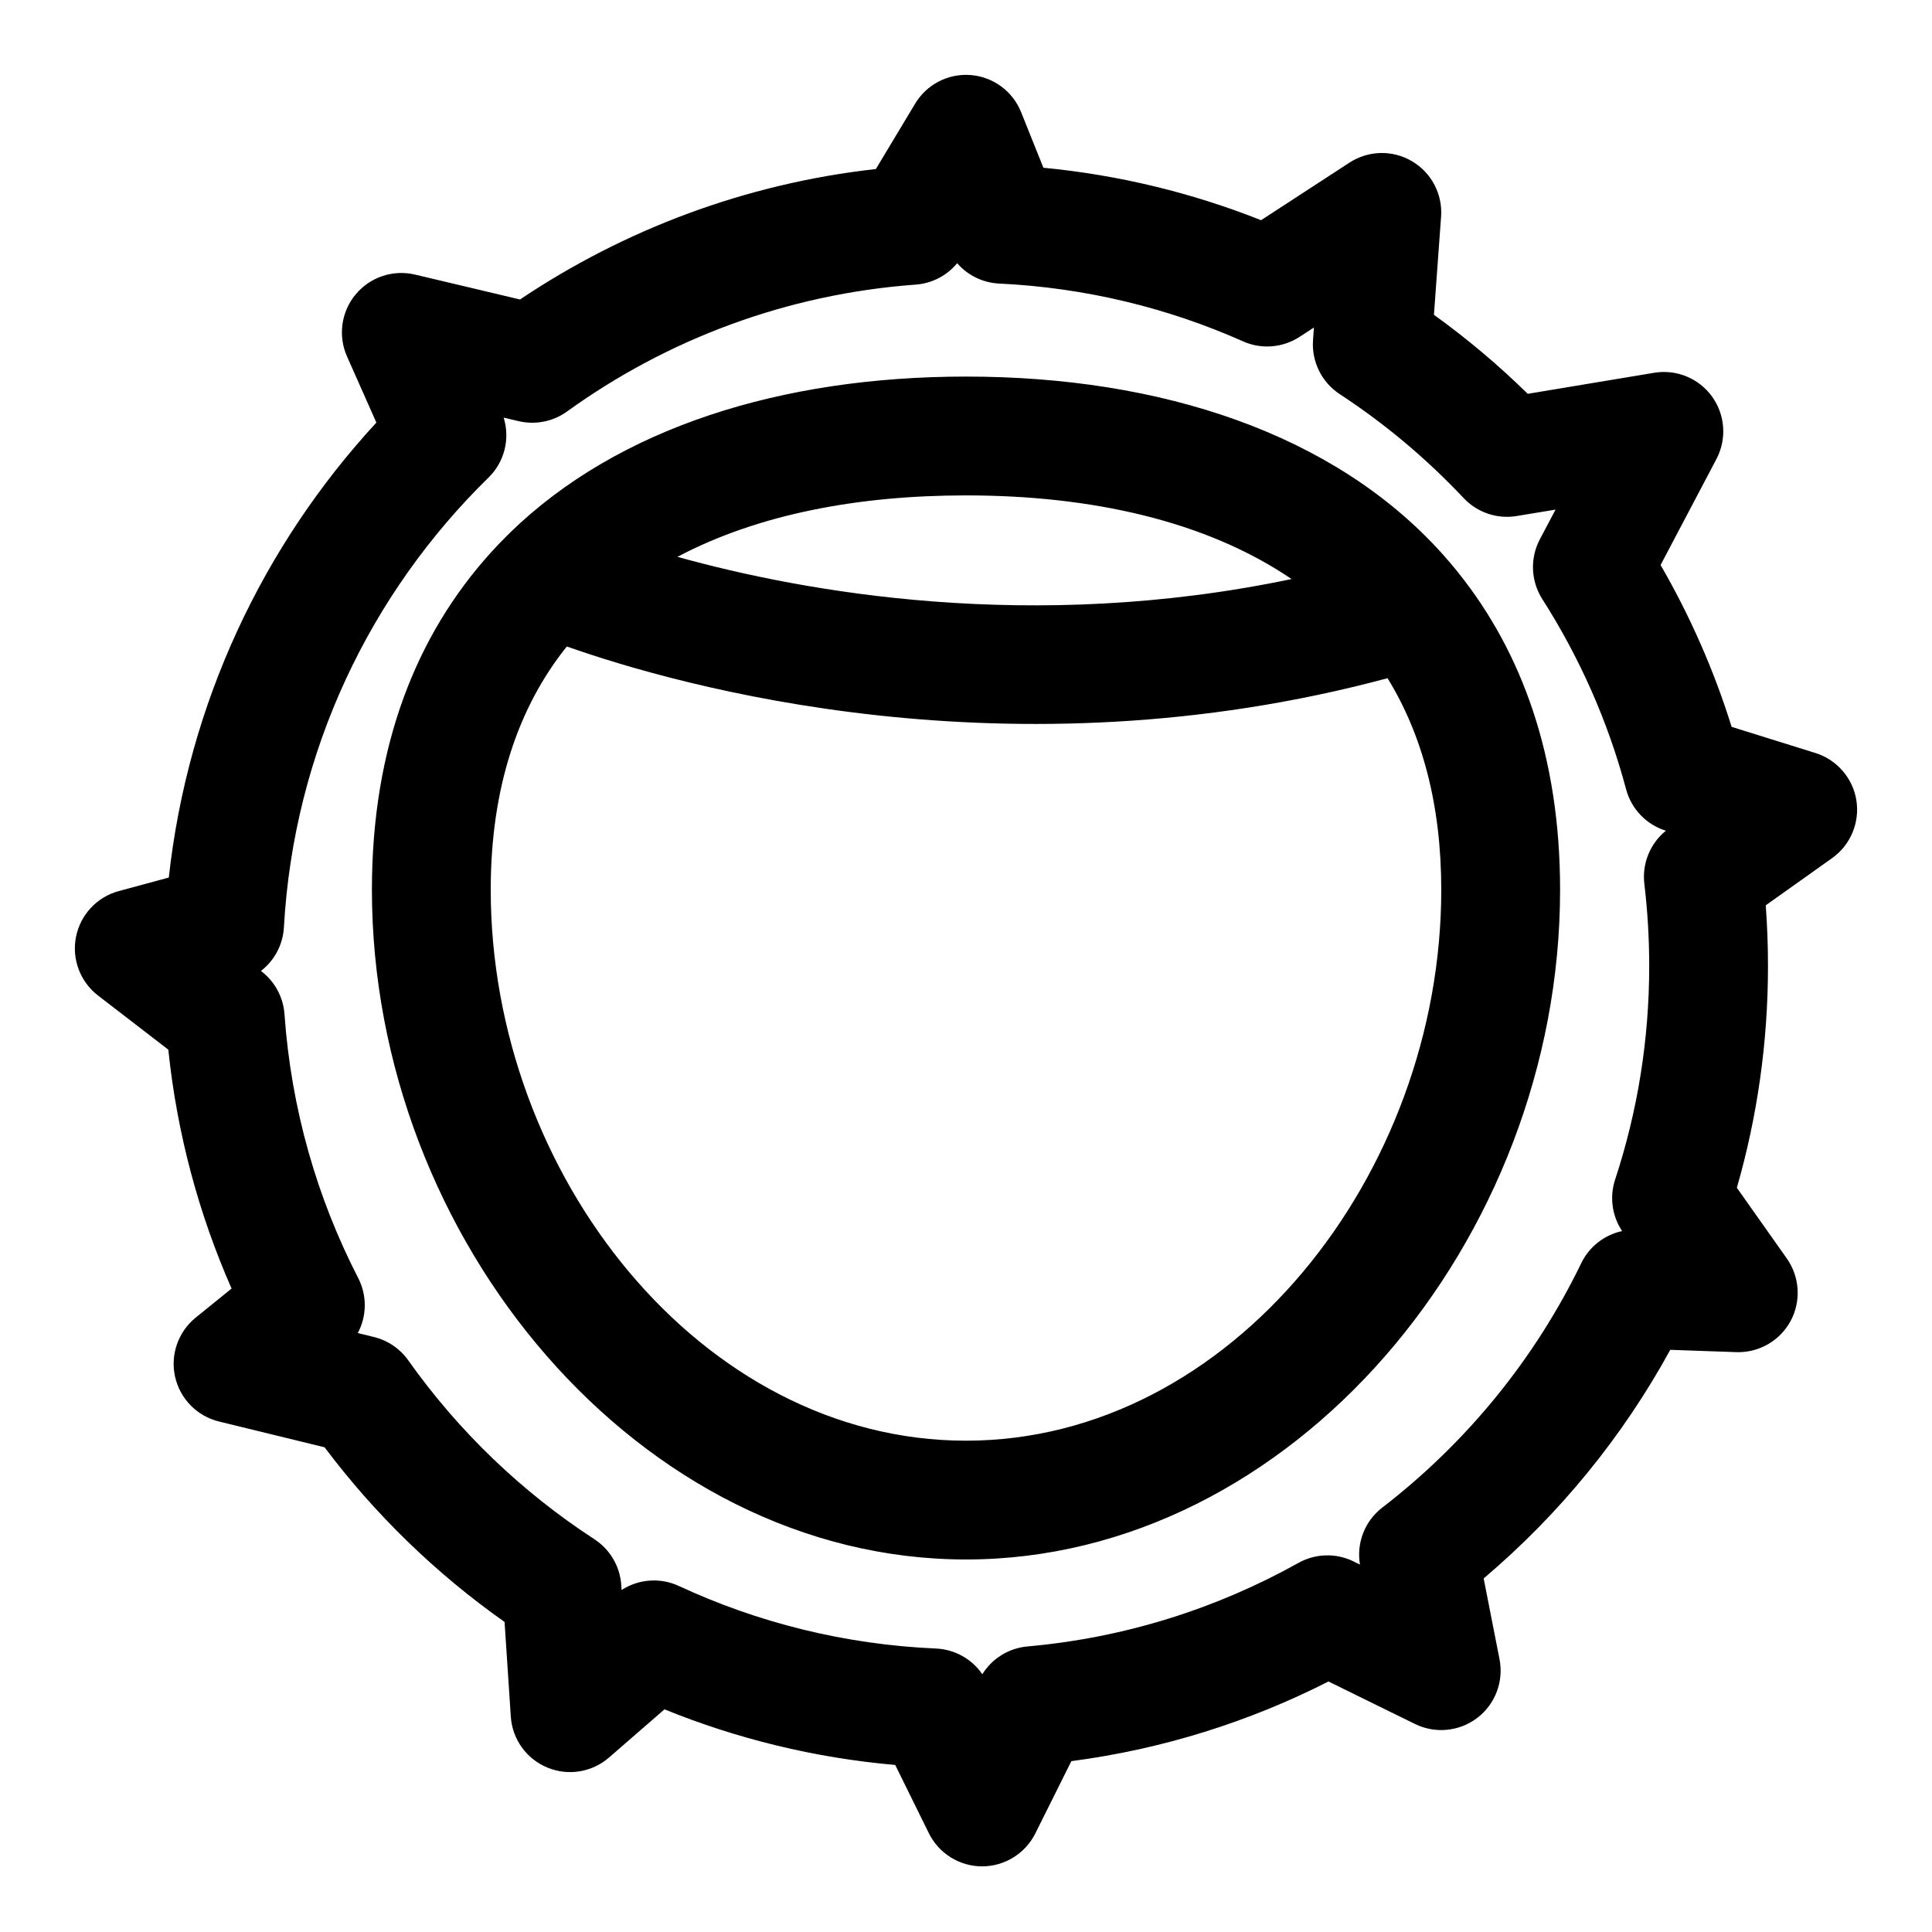
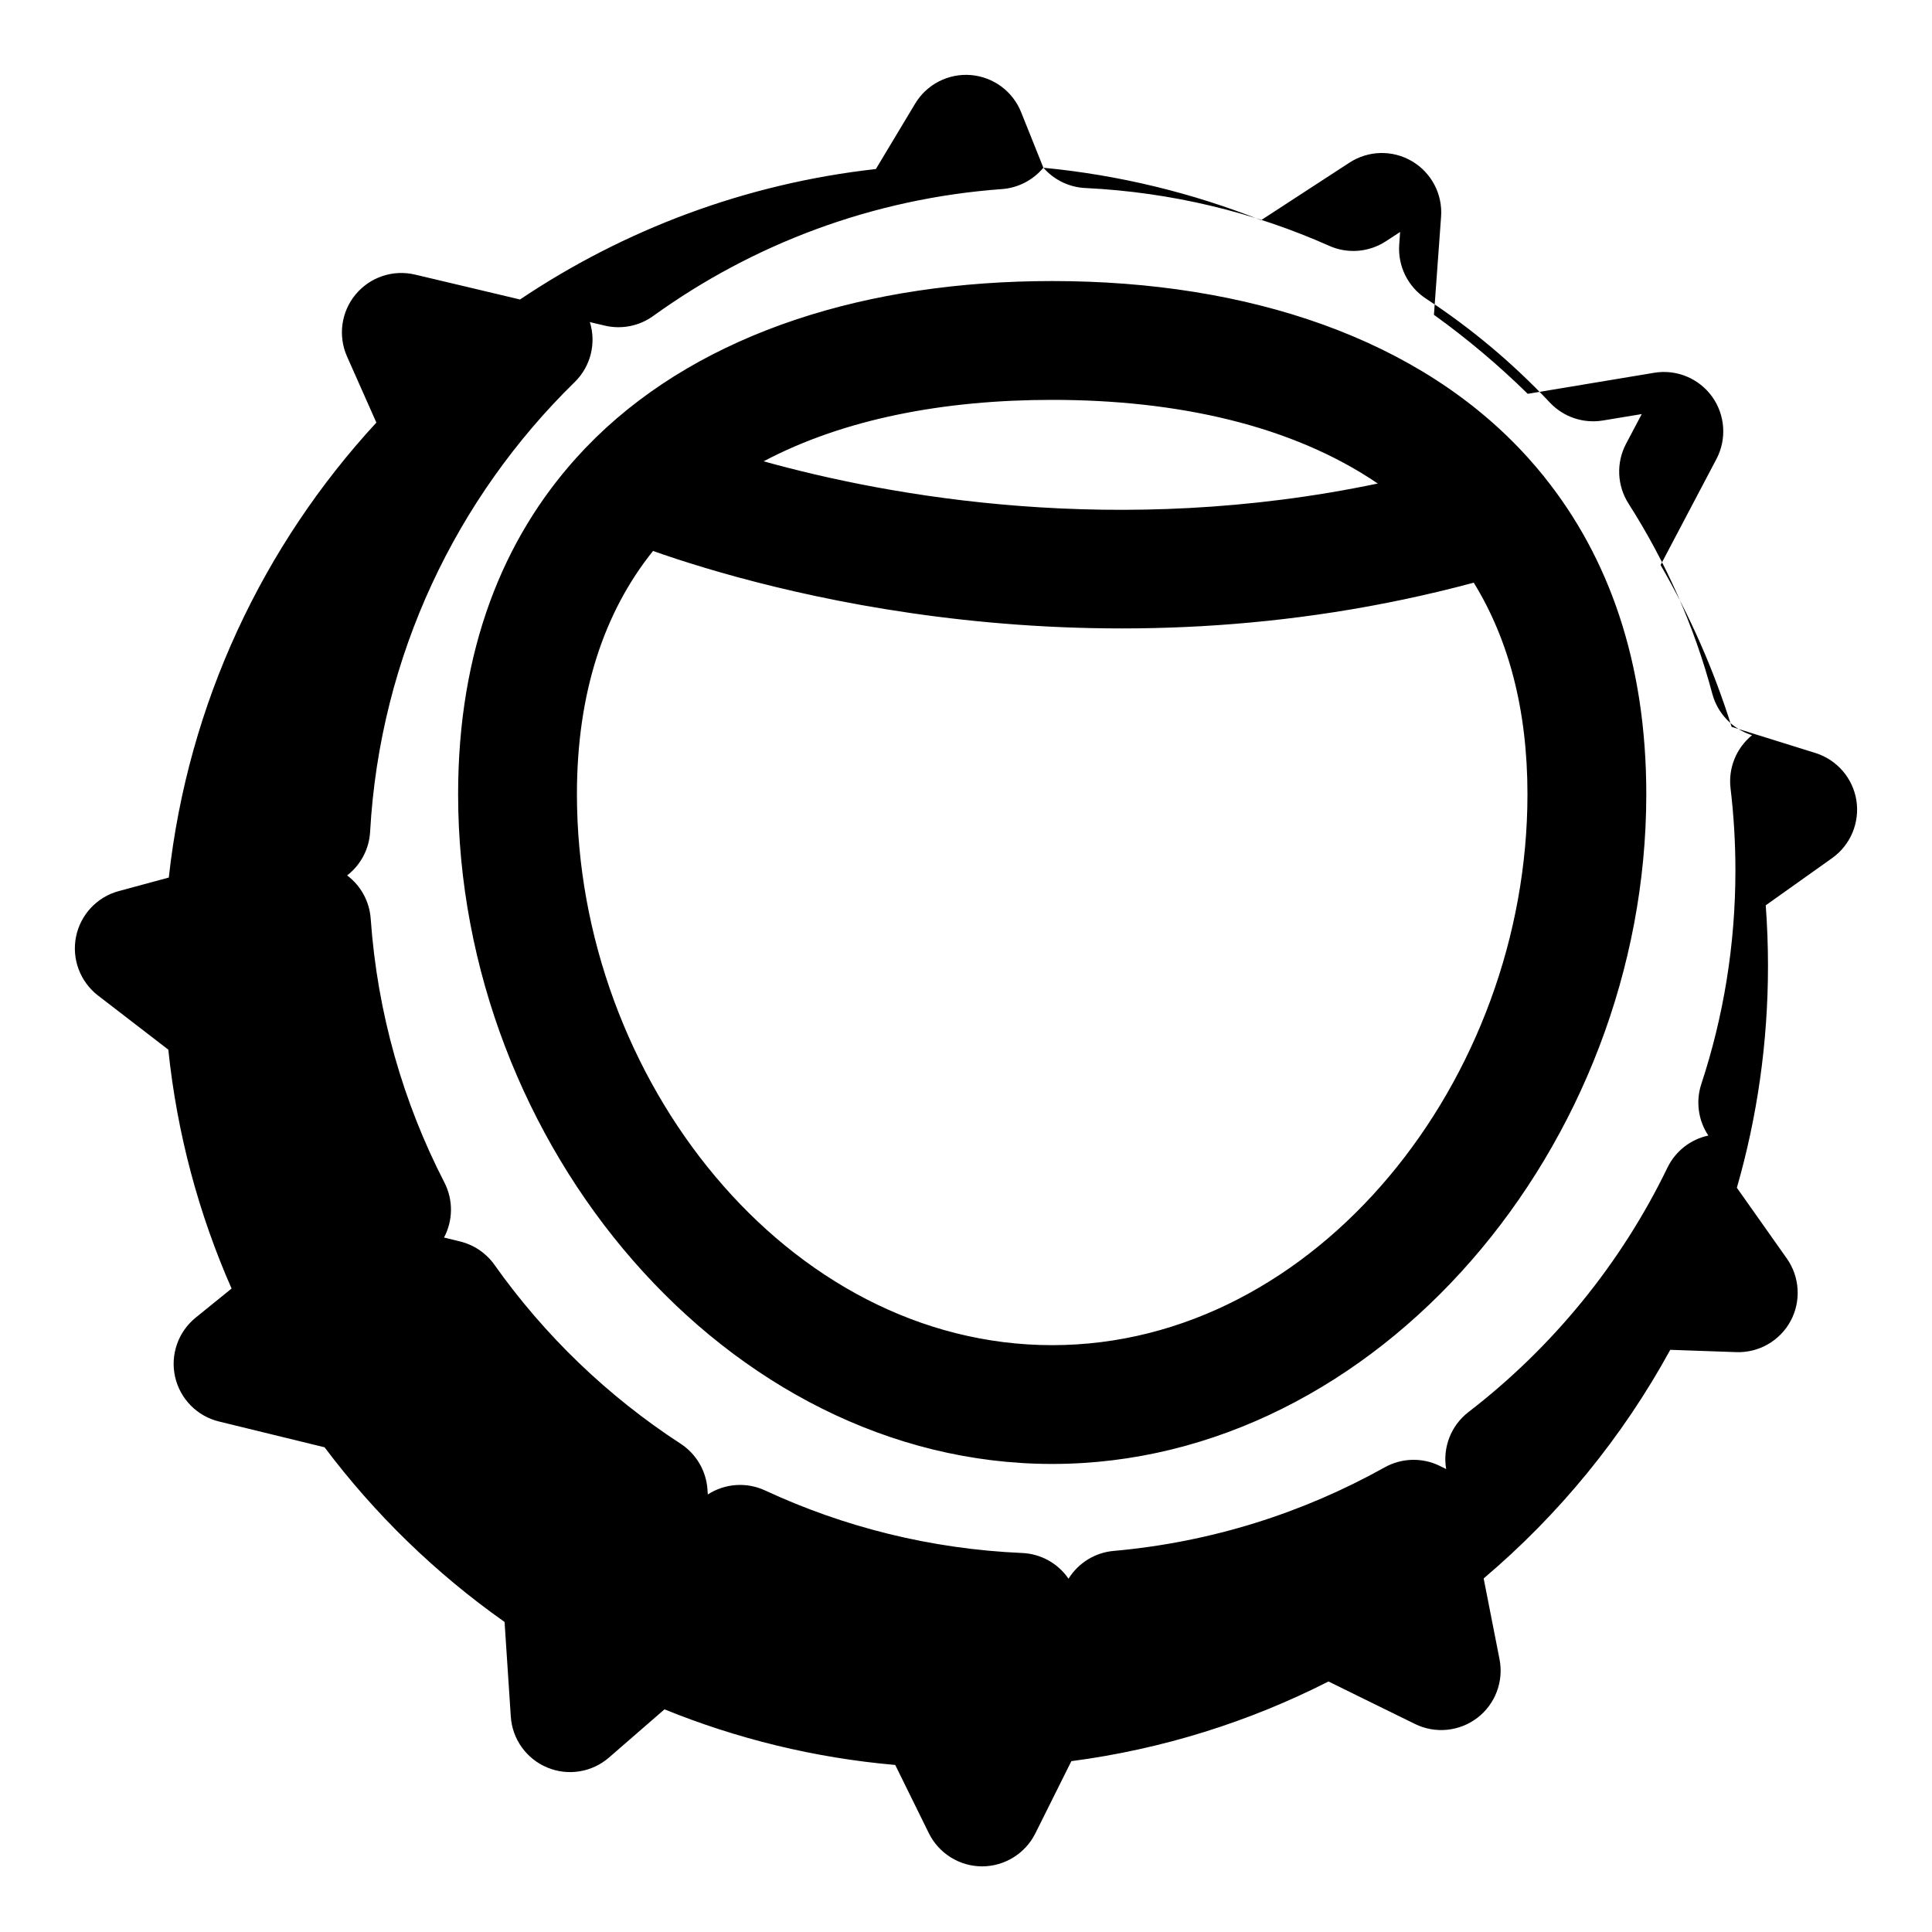
<svg xmlns="http://www.w3.org/2000/svg" fill="#000000" width="800px" height="800px" version="1.1" viewBox="144 144 512 512">
-   <path d="m420.5 188.43-5.887-14.688c-2.219-5.559-7.383-9.367-13.352-9.855-5.969-0.473-11.684 2.473-14.754 7.606l-10.391 17.301c-34.621 3.871-66.738 16.074-94.309 34.574 0.016-0.016-27.82-6.598-27.82-6.598-5.824-1.387-11.918 0.66-15.742 5.258-3.824 4.598-4.707 10.973-2.281 16.438l7.777 17.523c-29.961 32.48-49.91 74.297-55.008 120.57 0 0-13.273 3.59-13.273 3.59-5.762 1.559-10.156 6.266-11.32 12.137-1.164 5.856 1.102 11.887 5.84 15.539l18.625 14.344c2.312 22.293 8.078 43.578 16.766 63.309l-9.523 7.715c-4.644 3.777-6.754 9.84-5.449 15.68 1.324 5.84 5.824 10.422 11.637 11.84l27.977 6.832c13.383 17.805 29.488 33.441 47.703 46.289 0 0 1.652 25.082 1.652 25.082 0.395 5.969 4.125 11.195 9.652 13.492 5.512 2.312 11.871 1.273 16.375-2.644l14.703-12.77c19.16 7.777 39.691 12.863 61.148 14.738l8.91 18.09c2.644 5.352 8.109 8.77 14.074 8.785 5.984 0 11.461-3.371 14.137-8.723l9.555-19.16c24.23-3.18 47.184-10.453 68.141-21.113-0.016 0.016 22.953 11.273 22.953 11.273 5.367 2.629 11.762 1.984 16.516-1.652 4.738-3.637 7.008-9.652 5.856-15.523l-4.203-21.41c19.98-16.91 36.793-37.438 49.453-60.582l17.477 0.613c5.969 0.219 11.555-2.977 14.406-8.234 2.832-5.258 2.457-11.684-0.992-16.578l-13.242-18.75c5.367-18.656 8.25-38.383 8.25-58.758 0-5.414-0.203-10.77-0.598-16.09 0 0.016 17.602-12.516 17.602-12.516 4.863-3.465 7.352-9.398 6.422-15.305-0.945-5.902-5.164-10.77-10.863-12.547l-22.199-6.926c-4.707-15.082-11.051-29.457-18.828-42.887 0 0.016 14.801-28.086 14.801-28.086 2.785-5.289 2.332-11.715-1.164-16.562-3.512-4.848-9.461-7.289-15.352-6.297l-33.488 5.574c-7.731-7.59-16.043-14.594-24.859-20.941l1.891-25.992c0.441-5.969-2.551-11.668-7.699-14.703-5.148-3.039-11.57-2.898-16.594 0.379l-23.41 15.242c-18.137-7.195-37.52-11.965-57.703-13.902zm-22.844 25.316c2.769 3.195 6.769 5.195 11.133 5.398 22.906 1.102 44.715 6.453 64.629 15.32 4.863 2.172 10.516 1.715 14.988-1.195l3.793-2.473s-0.234 3.336-0.234 3.336c-0.41 5.699 2.297 11.18 7.07 14.312 12.027 7.871 23.051 17.145 32.859 27.566 3.606 3.824 8.879 5.606 14.059 4.738l10.281-1.699-4.172 7.902c-2.629 5.008-2.379 11.035 0.66 15.809 9.824 15.383 17.398 32.34 22.215 50.43 1.402 5.211 5.367 9.352 10.531 10.957-4.172 3.402-6.344 8.707-5.699 14.09 0.852 7.133 1.289 14.406 1.289 21.758 0 19.758-3.164 38.777-9.035 56.602-1.512 4.598-0.82 9.637 1.859 13.648-4.66 0.992-8.691 4.094-10.832 8.5-12.344 25.504-30.496 47.656-52.742 64.785-4.613 3.559-6.879 9.367-5.902 15.098l-1.699-0.836c-4.644-2.281-10.109-2.125-14.609 0.395-21.602 12.059-45.926 19.836-71.809 22.137-4.961 0.441-9.367 3.195-11.965 7.367-2.769-4.047-7.305-6.598-12.281-6.816-24.246-1.055-47.262-6.879-68.141-16.578-4.945-2.297-10.676-1.844-15.176 1.07l-0.078-1.289c-0.332-4.961-2.977-9.461-7.133-12.172-19.285-12.547-36.039-28.652-49.324-47.406-2.188-3.086-5.434-5.289-9.117-6.188l-4.25-1.039c2.363-4.441 2.519-9.887 0.094-14.594-10.91-21.207-17.758-44.84-19.523-69.887-0.316-4.488-2.535-8.629-6.094-11.367l-0.156-0.109c3.543-2.738 5.84-6.926 6.094-11.586 2.613-46.602 22.875-88.512 54.223-119.17 4.25-4.156 5.746-10.297 4.016-15.887l3.938 0.93c4.457 1.055 9.133 0.125 12.848-2.551 26.371-19.02 58.062-31.125 92.418-33.629 4.312-0.316 8.281-2.394 10.988-5.684zm-118.6 71.523c-0.203 0.188-0.41 0.395-0.598 0.598-1.543 1.512-3.039 3.086-4.488 4.691-19.523 21.633-31.41 50.996-31.41 89.238 0 92.891 71.148 177.48 157.44 177.48 86.293 0 157.44-84.594 157.44-177.48 0-35.234-10.094-62.961-26.969-84.012-0.047-0.078-0.109-0.141-0.156-0.219-1.387-1.715-2.816-3.387-4.281-5.008-28.496-31.582-74.188-46.762-126.03-46.762-48.855 0-92.246 13.492-120.95 41.469zm15.16 30.055c-12.91 16.09-20.168 37.473-20.168 64.473 0 75.492 55.828 146 125.95 146s125.95-70.5 125.95-146c0-22.531-5.055-41.156-14.234-56.066-100.35 26.953-187.86 2.047-217.5-8.406zm192.06-17.871c-22.688-15.43-53.105-22.168-86.277-22.168-28.605 0-55.152 5.008-76.469 16.281 33.363 9.289 93.836 20.34 162.75 5.887z" fill-rule="evenodd" />
+   <path d="m420.5 188.43-5.887-14.688c-2.219-5.559-7.383-9.367-13.352-9.855-5.969-0.473-11.684 2.473-14.754 7.606l-10.391 17.301c-34.621 3.871-66.738 16.074-94.309 34.574 0.016-0.016-27.82-6.598-27.82-6.598-5.824-1.387-11.918 0.66-15.742 5.258-3.824 4.598-4.707 10.973-2.281 16.438l7.777 17.523c-29.961 32.48-49.91 74.297-55.008 120.57 0 0-13.273 3.59-13.273 3.59-5.762 1.559-10.156 6.266-11.32 12.137-1.164 5.856 1.102 11.887 5.84 15.539l18.625 14.344c2.312 22.293 8.078 43.578 16.766 63.309l-9.523 7.715c-4.644 3.777-6.754 9.84-5.449 15.68 1.324 5.84 5.824 10.422 11.637 11.84l27.977 6.832c13.383 17.805 29.488 33.441 47.703 46.289 0 0 1.652 25.082 1.652 25.082 0.395 5.969 4.125 11.195 9.652 13.492 5.512 2.312 11.871 1.273 16.375-2.644l14.703-12.77c19.16 7.777 39.691 12.863 61.148 14.738l8.91 18.09c2.644 5.352 8.109 8.77 14.074 8.785 5.984 0 11.461-3.371 14.137-8.723l9.555-19.16c24.23-3.18 47.184-10.453 68.141-21.113-0.016 0.016 22.953 11.273 22.953 11.273 5.367 2.629 11.762 1.984 16.516-1.652 4.738-3.637 7.008-9.652 5.856-15.523l-4.203-21.41c19.98-16.91 36.793-37.438 49.453-60.582l17.477 0.613c5.969 0.219 11.555-2.977 14.406-8.234 2.832-5.258 2.457-11.684-0.992-16.578l-13.242-18.75c5.367-18.656 8.25-38.383 8.25-58.758 0-5.414-0.203-10.77-0.598-16.09 0 0.016 17.602-12.516 17.602-12.516 4.863-3.465 7.352-9.398 6.422-15.305-0.945-5.902-5.164-10.77-10.863-12.547l-22.199-6.926c-4.707-15.082-11.051-29.457-18.828-42.887 0 0.016 14.801-28.086 14.801-28.086 2.785-5.289 2.332-11.715-1.164-16.562-3.512-4.848-9.461-7.289-15.352-6.297l-33.488 5.574c-7.731-7.59-16.043-14.594-24.859-20.941l1.891-25.992c0.441-5.969-2.551-11.668-7.699-14.703-5.148-3.039-11.57-2.898-16.594 0.379l-23.41 15.242c-18.137-7.195-37.52-11.965-57.703-13.902zc2.769 3.195 6.769 5.195 11.133 5.398 22.906 1.102 44.715 6.453 64.629 15.32 4.863 2.172 10.516 1.715 14.988-1.195l3.793-2.473s-0.234 3.336-0.234 3.336c-0.41 5.699 2.297 11.18 7.07 14.312 12.027 7.871 23.051 17.145 32.859 27.566 3.606 3.824 8.879 5.606 14.059 4.738l10.281-1.699-4.172 7.902c-2.629 5.008-2.379 11.035 0.66 15.809 9.824 15.383 17.398 32.34 22.215 50.43 1.402 5.211 5.367 9.352 10.531 10.957-4.172 3.402-6.344 8.707-5.699 14.09 0.852 7.133 1.289 14.406 1.289 21.758 0 19.758-3.164 38.777-9.035 56.602-1.512 4.598-0.82 9.637 1.859 13.648-4.66 0.992-8.691 4.094-10.832 8.5-12.344 25.504-30.496 47.656-52.742 64.785-4.613 3.559-6.879 9.367-5.902 15.098l-1.699-0.836c-4.644-2.281-10.109-2.125-14.609 0.395-21.602 12.059-45.926 19.836-71.809 22.137-4.961 0.441-9.367 3.195-11.965 7.367-2.769-4.047-7.305-6.598-12.281-6.816-24.246-1.055-47.262-6.879-68.141-16.578-4.945-2.297-10.676-1.844-15.176 1.07l-0.078-1.289c-0.332-4.961-2.977-9.461-7.133-12.172-19.285-12.547-36.039-28.652-49.324-47.406-2.188-3.086-5.434-5.289-9.117-6.188l-4.25-1.039c2.363-4.441 2.519-9.887 0.094-14.594-10.91-21.207-17.758-44.84-19.523-69.887-0.316-4.488-2.535-8.629-6.094-11.367l-0.156-0.109c3.543-2.738 5.84-6.926 6.094-11.586 2.613-46.602 22.875-88.512 54.223-119.17 4.25-4.156 5.746-10.297 4.016-15.887l3.938 0.93c4.457 1.055 9.133 0.125 12.848-2.551 26.371-19.02 58.062-31.125 92.418-33.629 4.312-0.316 8.281-2.394 10.988-5.684zm-118.6 71.523c-0.203 0.188-0.41 0.395-0.598 0.598-1.543 1.512-3.039 3.086-4.488 4.691-19.523 21.633-31.41 50.996-31.41 89.238 0 92.891 71.148 177.48 157.44 177.48 86.293 0 157.44-84.594 157.44-177.48 0-35.234-10.094-62.961-26.969-84.012-0.047-0.078-0.109-0.141-0.156-0.219-1.387-1.715-2.816-3.387-4.281-5.008-28.496-31.582-74.188-46.762-126.03-46.762-48.855 0-92.246 13.492-120.95 41.469zm15.16 30.055c-12.91 16.09-20.168 37.473-20.168 64.473 0 75.492 55.828 146 125.95 146s125.95-70.5 125.95-146c0-22.531-5.055-41.156-14.234-56.066-100.35 26.953-187.86 2.047-217.5-8.406zm192.06-17.871c-22.688-15.43-53.105-22.168-86.277-22.168-28.605 0-55.152 5.008-76.469 16.281 33.363 9.289 93.836 20.34 162.75 5.887z" fill-rule="evenodd" />
</svg>